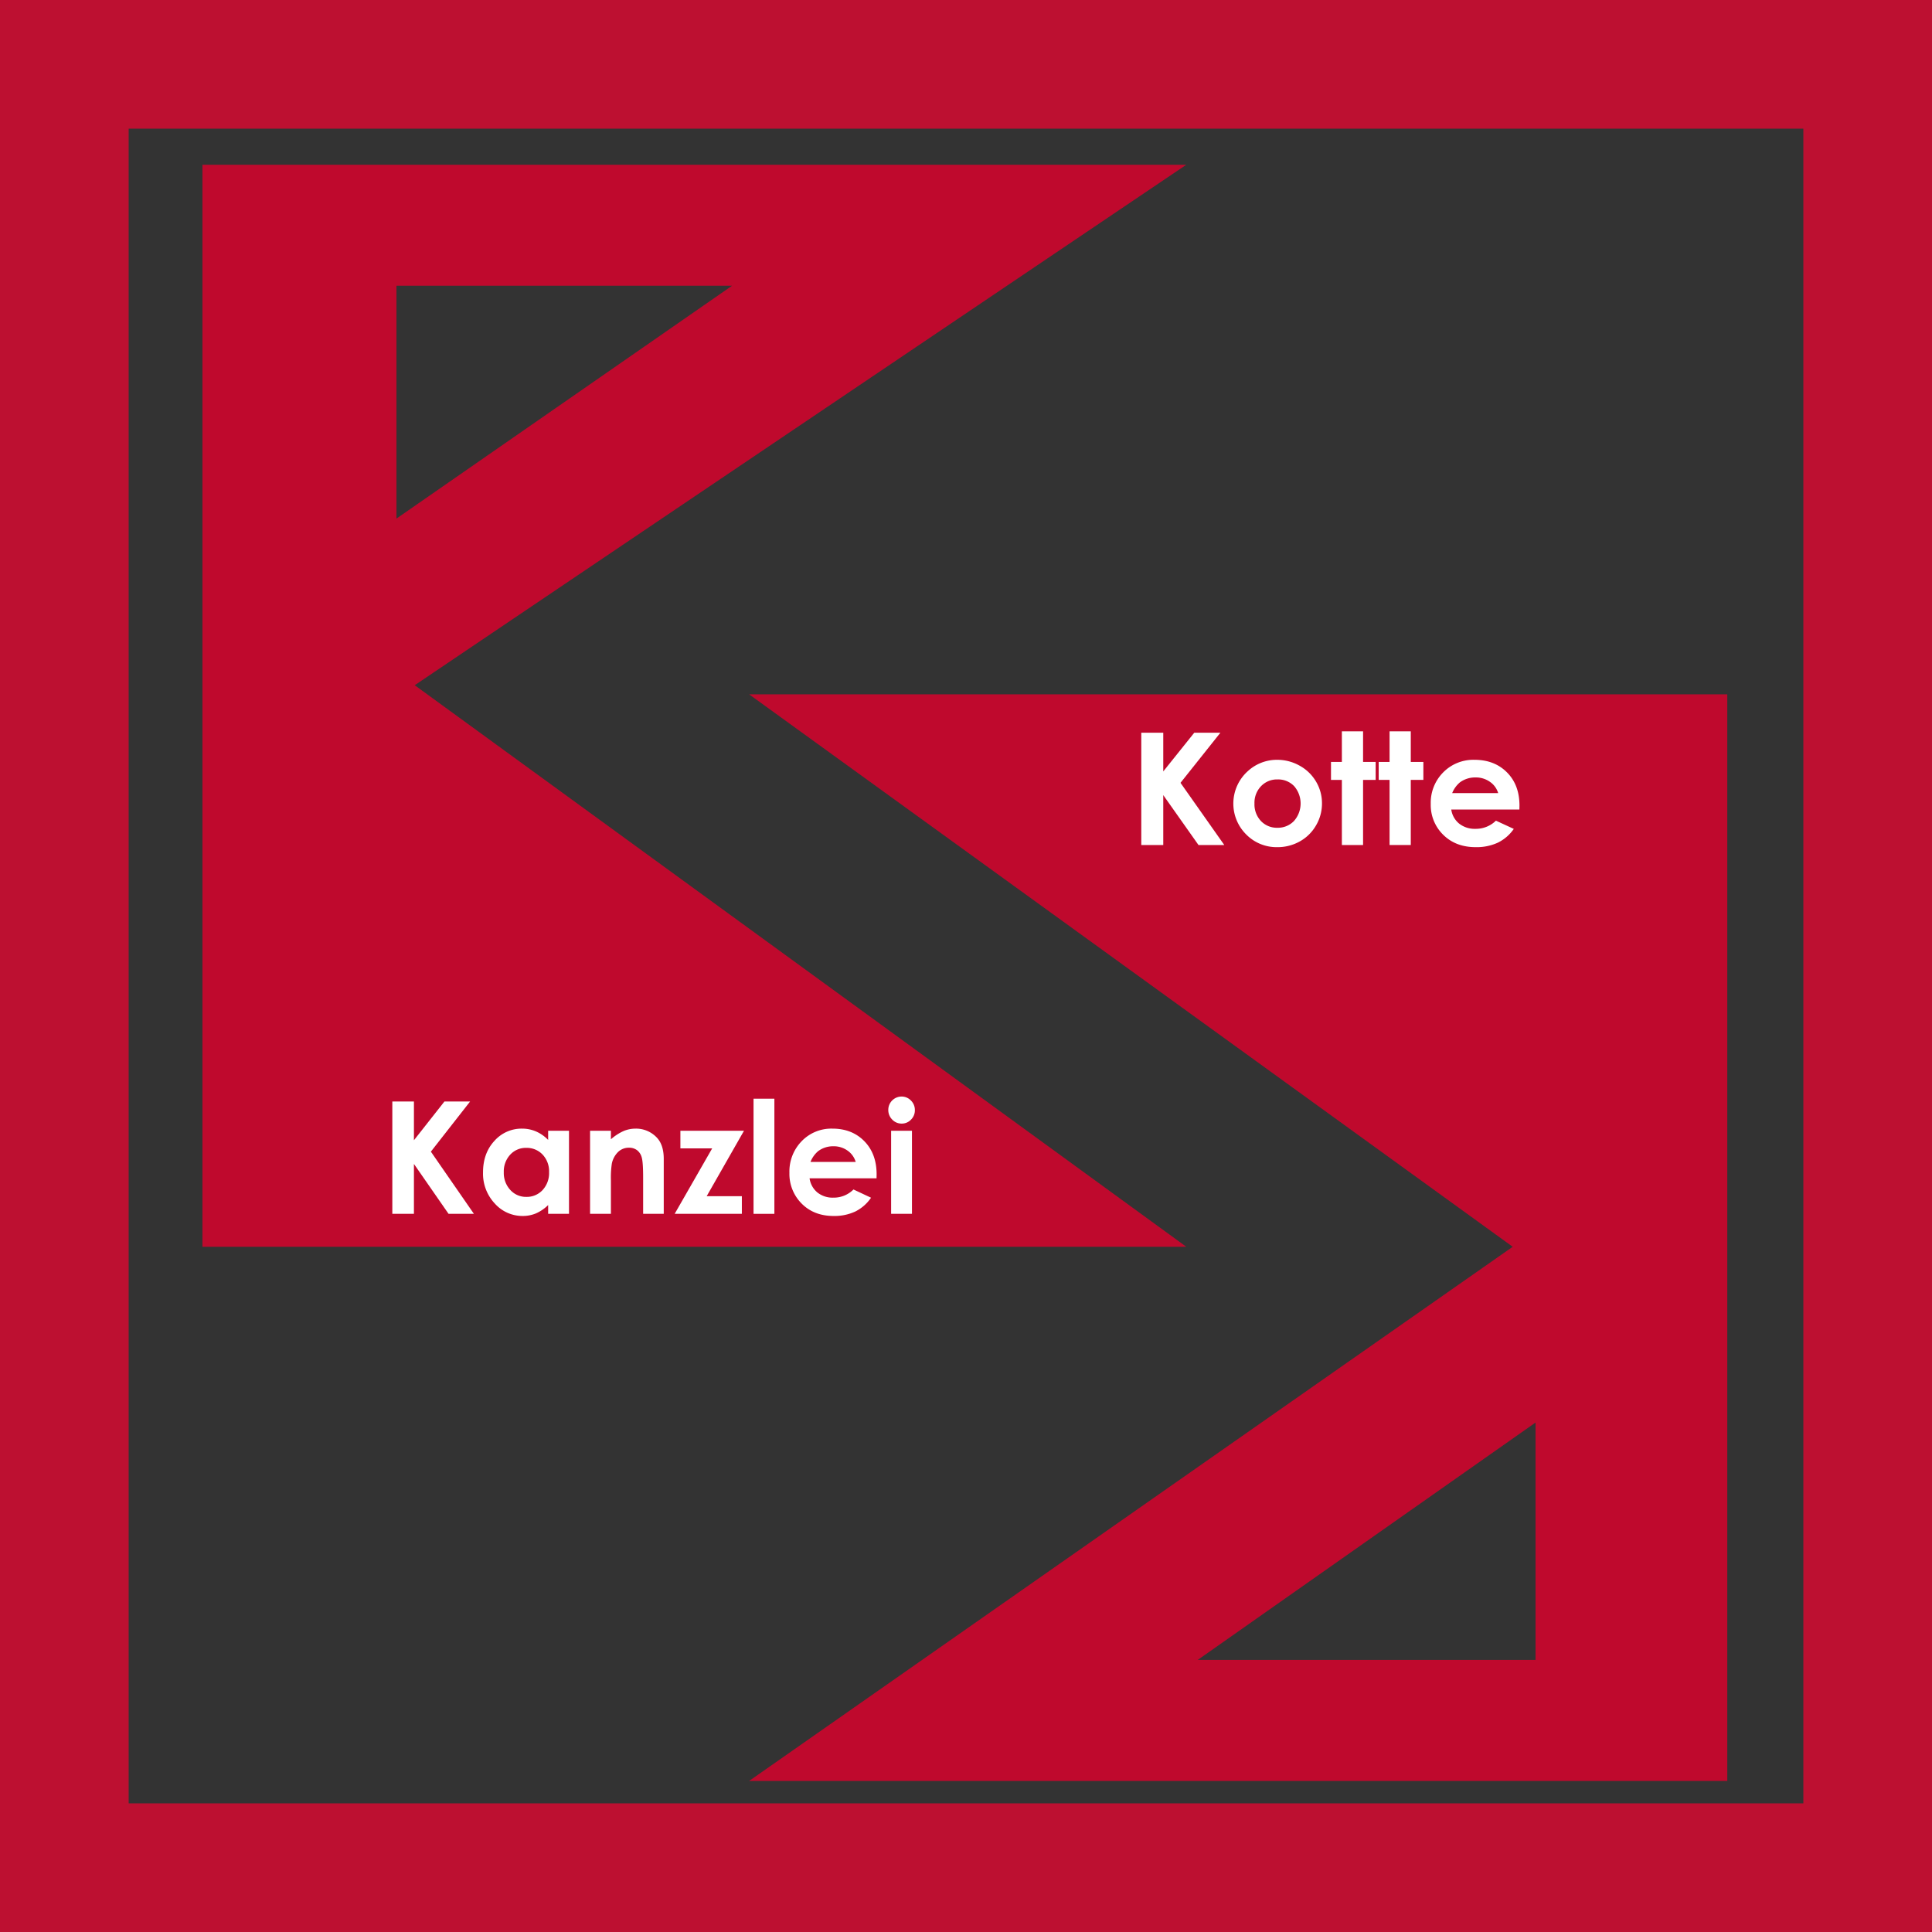
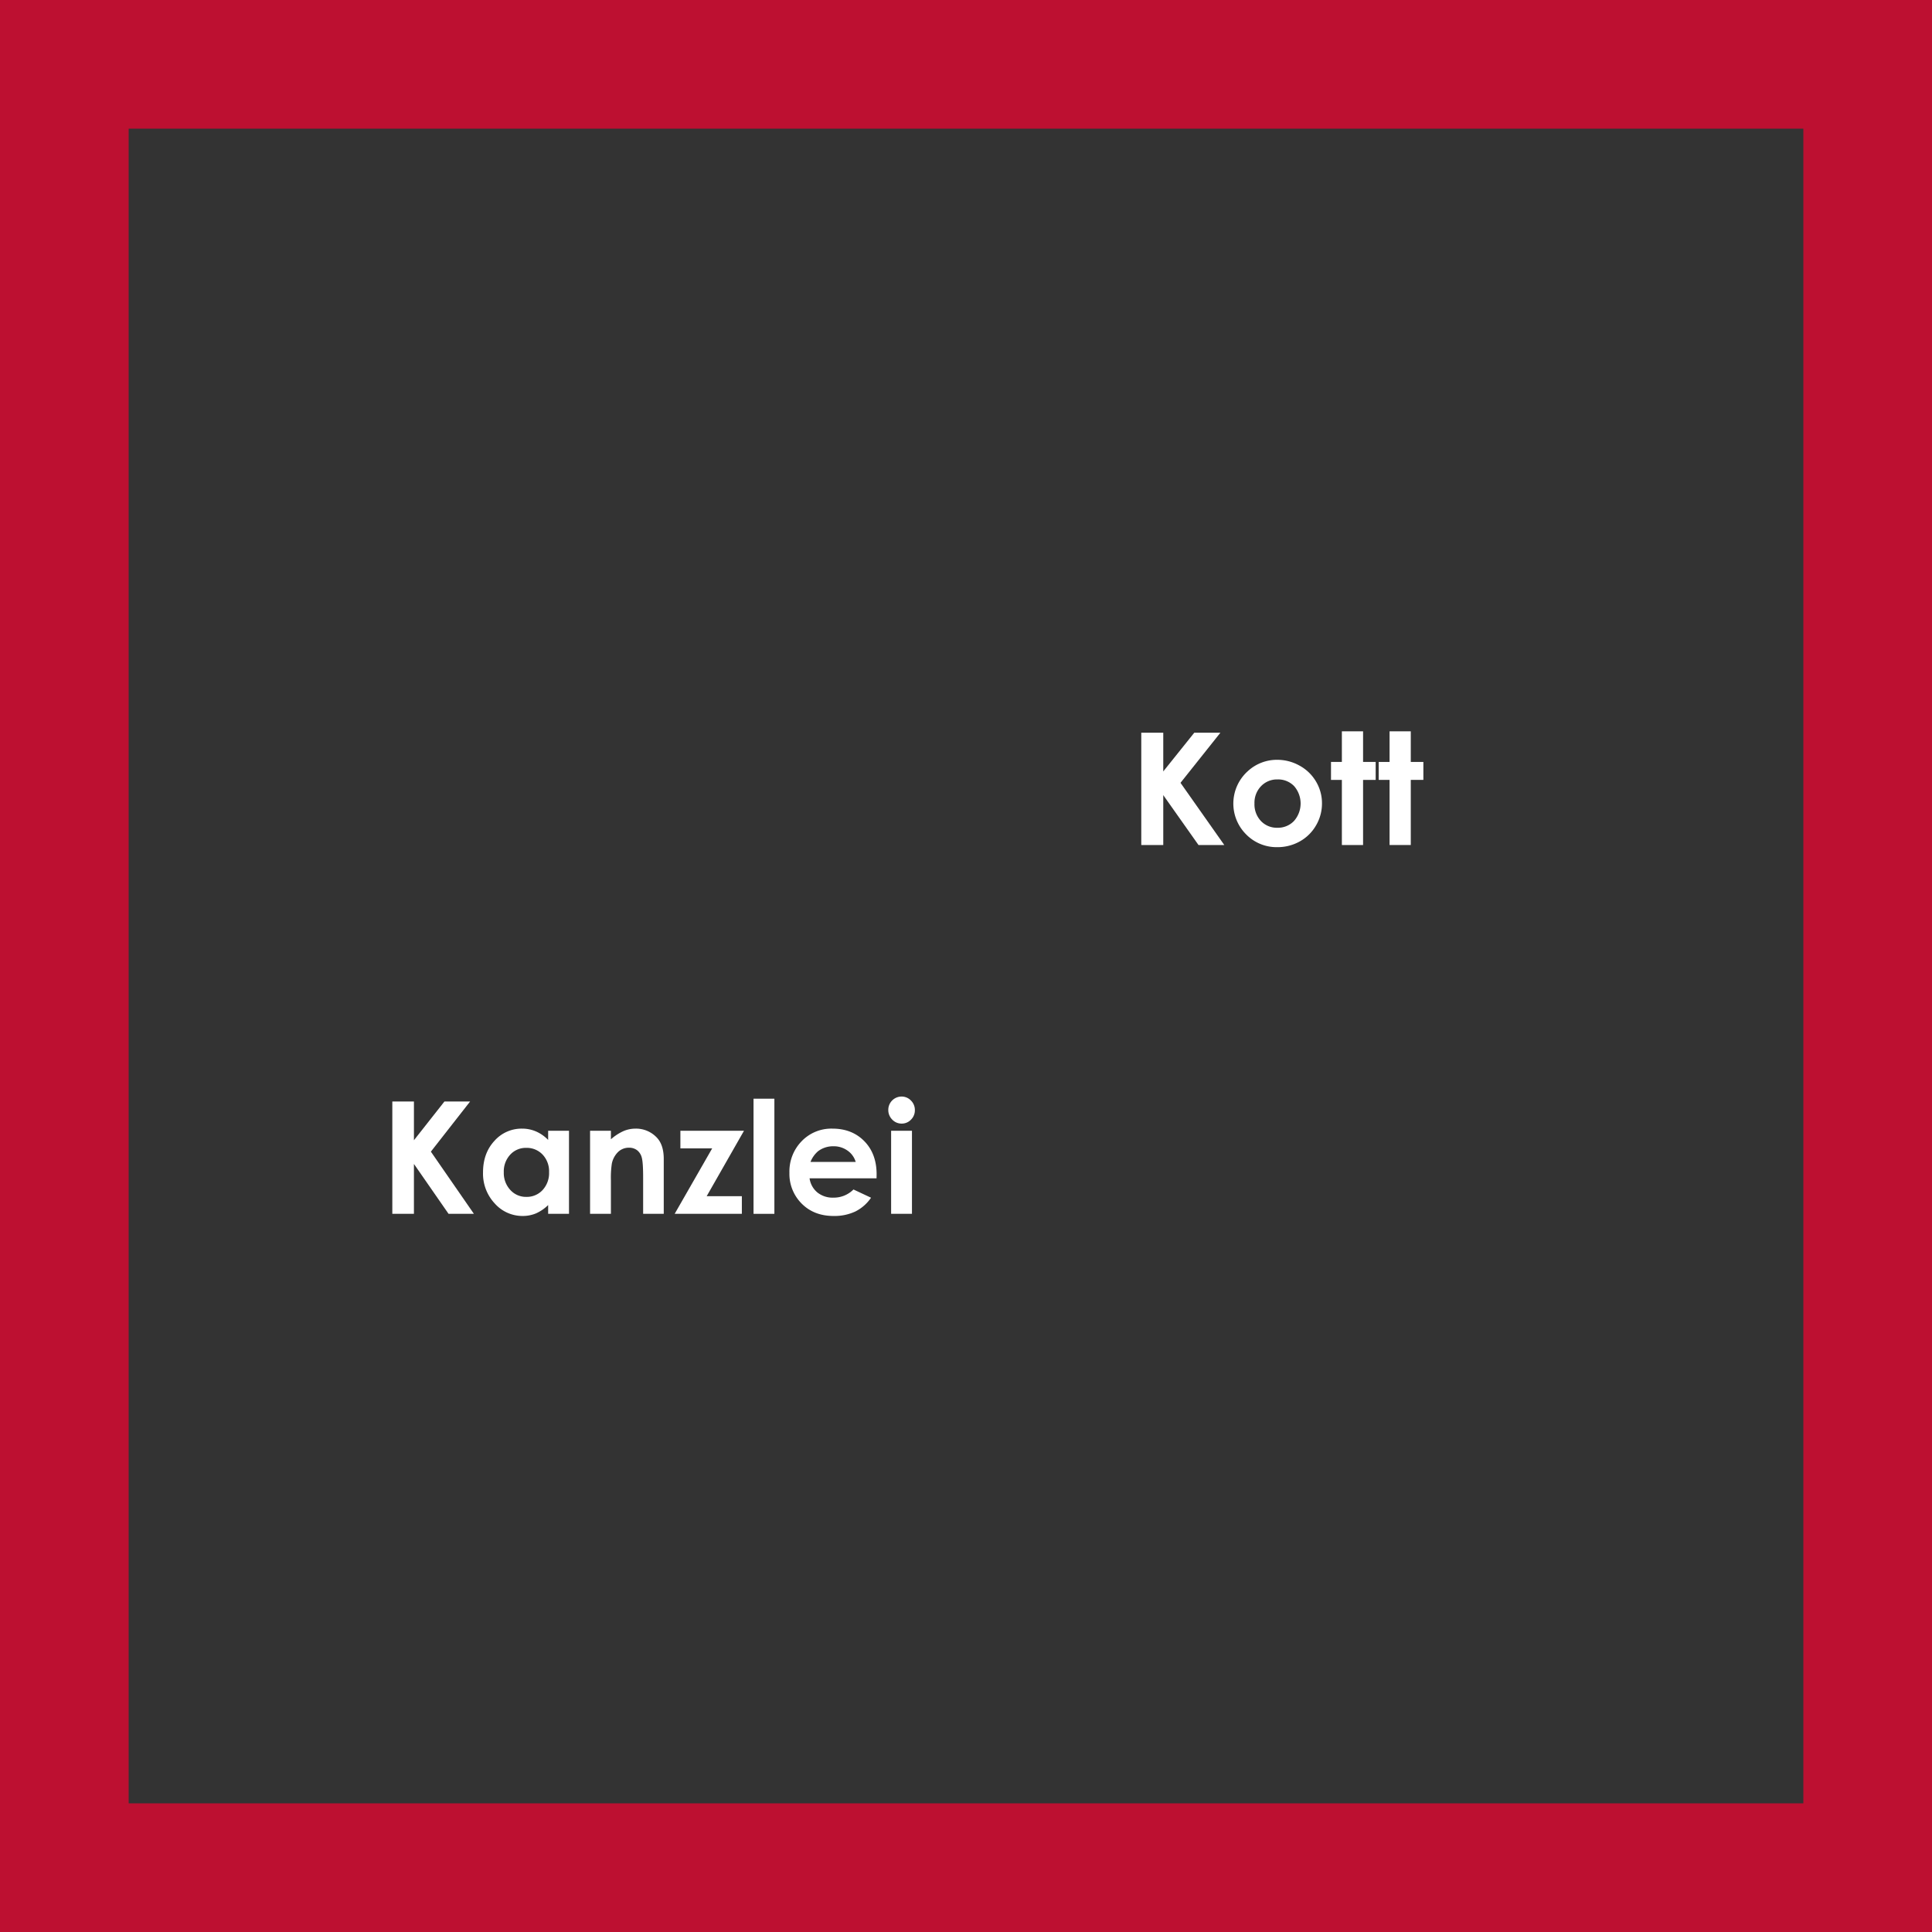
<svg xmlns="http://www.w3.org/2000/svg" viewBox="0 0 901 901">
  <rect x="0" y="0" width="901" height="901" fill="#333333" stroke="none" />
  <defs>
    <style>.cls-1{fill:none;stroke:#bd1031;stroke-miterlimit:10;stroke-width:60px;}.cls-2{fill:#bf092d;}.cls-3{fill:#fff;}</style>
  </defs>
  <title>Element 6</title>
  <g id="Ebene_2" data-name="Ebene 2">
    <g id="Logo">
      <rect id="Rahmen" class="cls-1" x="30" y="30" width="841" height="841" />
-       <path class="cls-2" d="M553.23,76.841H94.406v504.6H553.23L193.41,319.56ZM184.893,133.262h156.49l-156.49,108.585Z" />
-       <path class="cls-2" d="M349.367,323.818,705.461,581.441,349.367,830.547H805.53V323.818Zm366.74,450.308H558.553l157.554-110.714Z" />
      <g id="Kanzlei">
        <path class="cls-3" d="M182.962,513.701h10.077v18.057l14.219-18.057h11.971l-18.29,23.376,20.069,29.001H209.186l-16.147-23.271v23.271H182.962Z" />
        <path class="cls-3" d="M255.635,527.339h9.721v38.74h-9.721v-4.095a19.046,19.046,0,0,1-5.708,3.899,15.973,15.973,0,0,1-6.206,1.193,17.241,17.241,0,0,1-12.982-5.822,20.307,20.307,0,0,1-5.477-14.474q0-8.973,5.299-14.706a16.885,16.885,0,0,1,12.875-5.732,16.376,16.376,0,0,1,6.543,1.317,17.878,17.878,0,0,1,5.655,3.953Zm-10.219,7.976a9.822,9.822,0,0,0-7.488,3.187,11.486,11.486,0,0,0-2.981,8.172,11.605,11.605,0,0,0,3.034,8.261,9.83,9.83,0,0,0,7.47,3.24,10.013,10.013,0,0,0,7.594-3.187,11.648,11.648,0,0,0,3.016-8.35,11.316,11.316,0,0,0-3.016-8.19A10.14,10.14,0,0,0,245.417,535.315Z" />
        <path class="cls-3" d="M275.183,527.339h9.721v3.97a23.318,23.318,0,0,1,5.991-3.877,14.477,14.477,0,0,1,5.494-1.09,13.302,13.302,0,0,1,9.778,4.023q3.377,3.418,3.378,10.112v25.601H299.93V549.114q0-6.935-.622-9.211a6.308,6.308,0,0,0-2.167-3.468,6.063,6.063,0,0,0-3.818-1.192,7.157,7.157,0,0,0-5.062,1.974,10.537,10.537,0,0,0-2.931,5.46,44.027,44.027,0,0,0-.426,7.86v15.542h-9.721Z" />
        <path class="cls-3" d="M317.306,527.339h29.66L329.561,557.853h16.408v8.225H314.635l17.486-30.515H317.306Z" />
        <path class="cls-3" d="M351.417,512.384h9.721v53.695h-9.721Z" />
        <path class="cls-3" d="M408.779,549.522H377.552a10.394,10.394,0,0,0,3.614,6.569,11.34,11.34,0,0,0,7.495,2.439,12.957,12.957,0,0,0,9.364-3.81l8.19,3.845a19.328,19.328,0,0,1-7.335,6.427,22.942,22.942,0,0,1-10.148,2.083q-9.116,0-14.848-5.751a19.567,19.567,0,0,1-5.733-14.403,20.23,20.23,0,0,1,5.715-14.723,19.195,19.195,0,0,1,14.332-5.857q9.151,0,14.883,5.857t5.733,15.471Zm-9.72-7.656a9.753,9.753,0,0,0-3.799-5.27,11.013,11.013,0,0,0-6.58-2.029,11.636,11.636,0,0,0-7.133,2.279,12.697,12.697,0,0,0-3.567,5.02Z" />
        <path class="cls-3" d="M420.44,511.387a5.945,5.945,0,0,1,4.385,1.852,6.15,6.15,0,0,1,1.829,4.486,6.077,6.077,0,0,1-1.811,4.433,5.872,5.872,0,0,1-4.331,1.834,5.958,5.958,0,0,1-4.421-1.869,6.252,6.252,0,0,1-1.828-4.54,6.191,6.191,0,0,1,6.178-6.196Zm-4.86,15.952H425.3v38.74H415.58Z" />
      </g>
      <g id="Kotto">
        <path class="cls-3" d="M532.242,341.701h10.253v18.057l14.468-18.057H569.144l-18.61,23.376,20.421,29.001H558.925l-16.43-23.272v23.272H532.242Z" />
        <path class="cls-3" d="M595.609,354.342a21.18,21.18,0,0,1,10.489,2.742,19.997,19.997,0,0,1,7.662,7.442,19.733,19.733,0,0,1,2.753,10.148,20.073,20.073,0,0,1-2.772,10.255,19.82,19.82,0,0,1-7.554,7.459,21.15,21.15,0,0,1-10.543,2.688,19.837,19.837,0,0,1-14.474-5.928,20.293,20.293,0,0,1,.779-29.536A19.985,19.985,0,0,1,595.609,354.342Zm.163,9.151a10.268,10.268,0,0,0-7.676,3.151,11.082,11.082,0,0,0-3.066,8.065,11.283,11.283,0,0,0,3.03,8.19,10.22,10.22,0,0,0,7.675,3.133,10.34,10.34,0,0,0,7.73-3.169,12.33,12.33,0,0,0,.055-16.255A10.342,10.342,0,0,0,595.772,363.493Z" />
        <path class="cls-3" d="M625.789,341.06H635.68v14.278h5.869v8.367H635.68v30.372H625.789V363.706h-5.072v-8.367h5.072Z" />
        <path class="cls-3" d="M648.034,341.06h9.891v14.278h5.869v8.367h-5.869v30.372h-9.891V363.706h-5.072v-8.367h5.072Z" />
-         <path class="cls-3" d="M708.576,377.521h-31.774a10.348,10.348,0,0,0,3.677,6.57,11.67,11.67,0,0,0,7.627,2.439,13.306,13.306,0,0,0,9.528-3.81l8.333,3.845a19.573,19.573,0,0,1-7.463,6.427,23.692,23.692,0,0,1-10.325,2.083q-9.275,0-15.108-5.75a19.391,19.391,0,0,1-5.833-14.403,20.043,20.043,0,0,1,5.815-14.723,19.706,19.706,0,0,1,14.583-5.857q9.311,0,15.145,5.857t5.833,15.471Zm-9.891-7.655a9.763,9.763,0,0,0-3.866-5.27,11.341,11.341,0,0,0-6.696-2.03,11.982,11.982,0,0,0-7.258,2.279,12.716,12.716,0,0,0-3.629,5.02Z" />
      </g>
    </g>
  </g>
</svg>